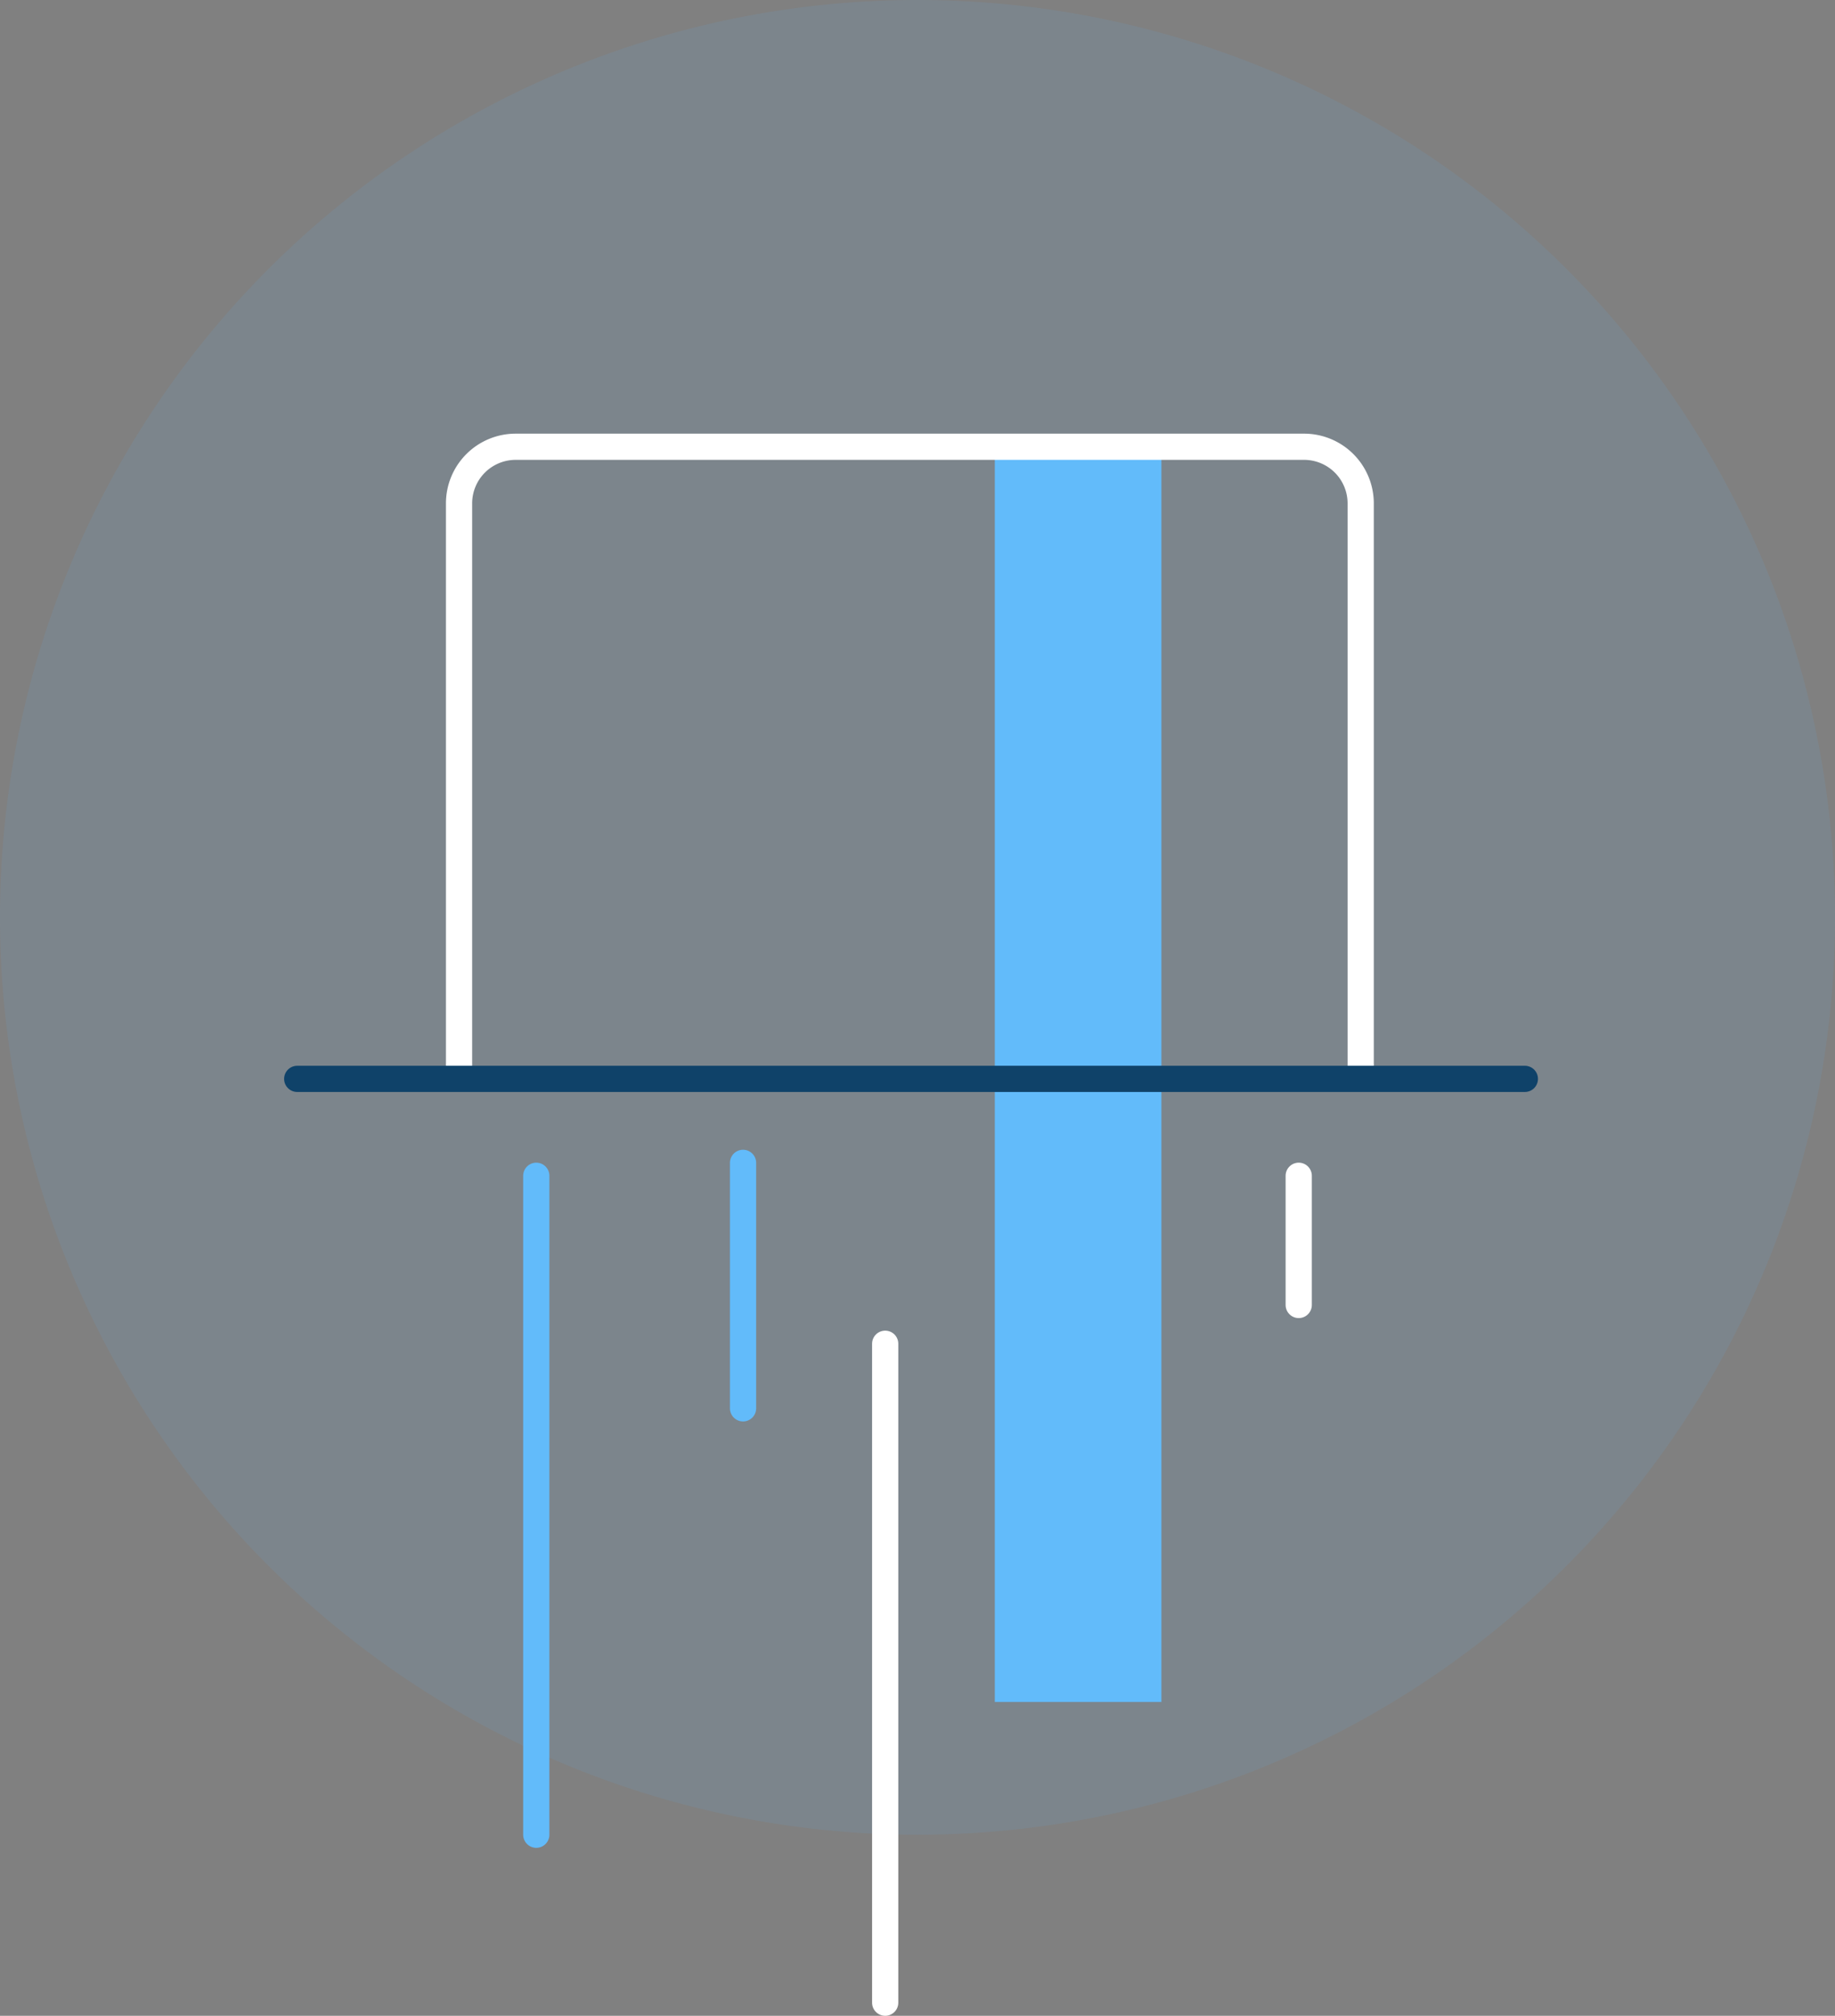
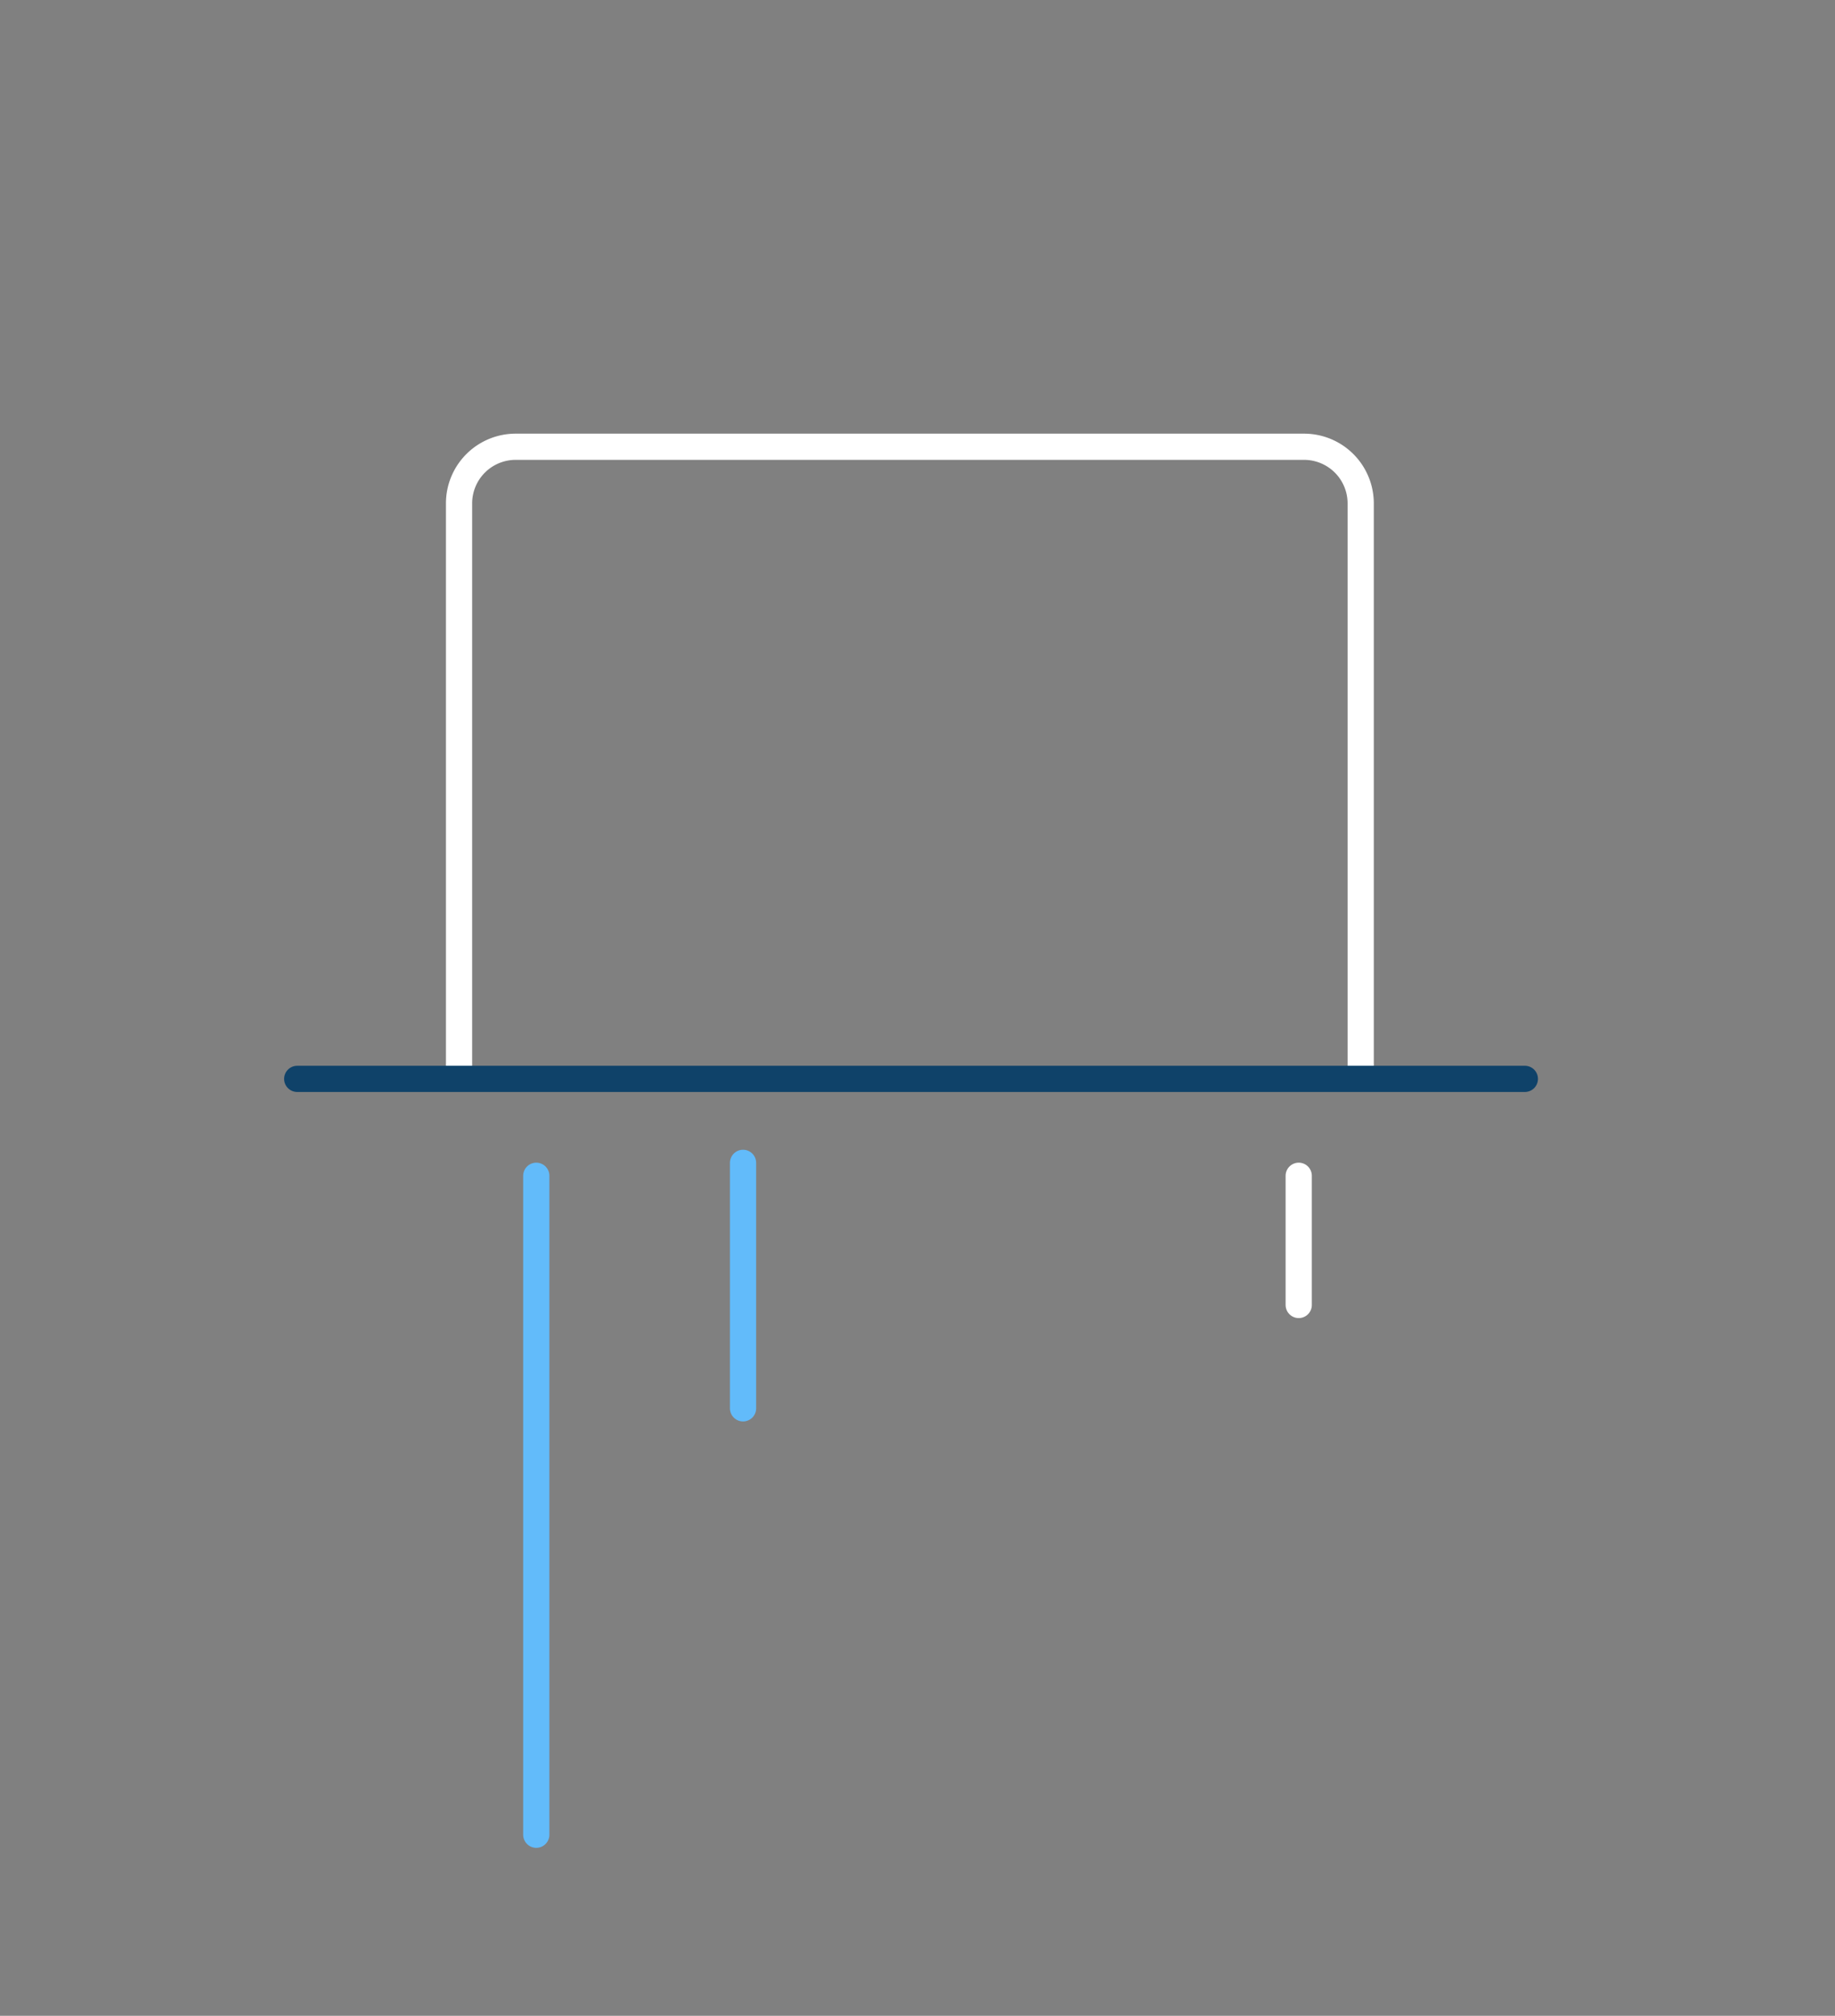
<svg xmlns="http://www.w3.org/2000/svg" id="Consumer" width="140" height="153.817" viewBox="0 0 140 153.817">
  <rect x="0" y="0" width="140" height="153.817" fill="#808080" stroke="none" />
  <g id="security-graphic-3" transform="translate(-137 -2836)">
    <g id="Group_576" data-name="Group 576" transform="translate(137 2836)">
-       <path id="Fill-15" d="M140,70A70,70,0,1,1,70,0a70,70,0,0,1,70,70" fill="#62bbfa" fill-rule="evenodd" opacity="0.1" />
      <line id="Stroke-9" y2="50.282" transform="translate(40.915 89.718)" fill="none" stroke="#62bbfa" stroke-linecap="round" stroke-linejoin="round" stroke-width="2" />
      <line id="Stroke-10" y2="9.859" transform="translate(99.085 89.718)" fill="none" stroke="#fff" stroke-linecap="round" stroke-linejoin="round" stroke-width="2" />
-       <line id="Stroke-11" y2="50.282" transform="translate(67.535 102.535)" fill="none" stroke="#fff" stroke-linecap="round" stroke-linejoin="round" stroke-width="2" />
      <line id="Stroke-13" y2="18.732" transform="translate(56.69 88.732)" fill="none" stroke="#62bbfa" stroke-linecap="round" stroke-linejoin="round" stroke-width="2" />
-       <line id="Stroke-14" y2="36.479" transform="translate(77.394 89.718)" fill="none" stroke="#84dbab" stroke-linecap="round" stroke-linejoin="round" stroke-width="2" />
      <g id="Group-7" transform="translate(34.507 33.521)">
        <g id="Group-3" transform="translate(40.957)">
-           <path id="Fill-1" d="M.434,96.35H13.145V.569H.434Z" fill="#62bbfa" fill-rule="evenodd" />
-         </g>
+           </g>
        <g id="Group-6">
          <path id="Path" d="M.516,48.6V4.87A4.321,4.321,0,0,1,4.858.569H64.965a4.321,4.321,0,0,1,4.341,4.3V48.726" fill="none" stroke="#fff" stroke-width="2" fill-rule="evenodd" />
        </g>
      </g>
      <path id="Stroke-8" d="M93.662,0H0" transform="translate(22.676 82.324)" fill="none" stroke="#0f4269" stroke-linecap="round" stroke-width="2" />
    </g>
  </g>
</svg>